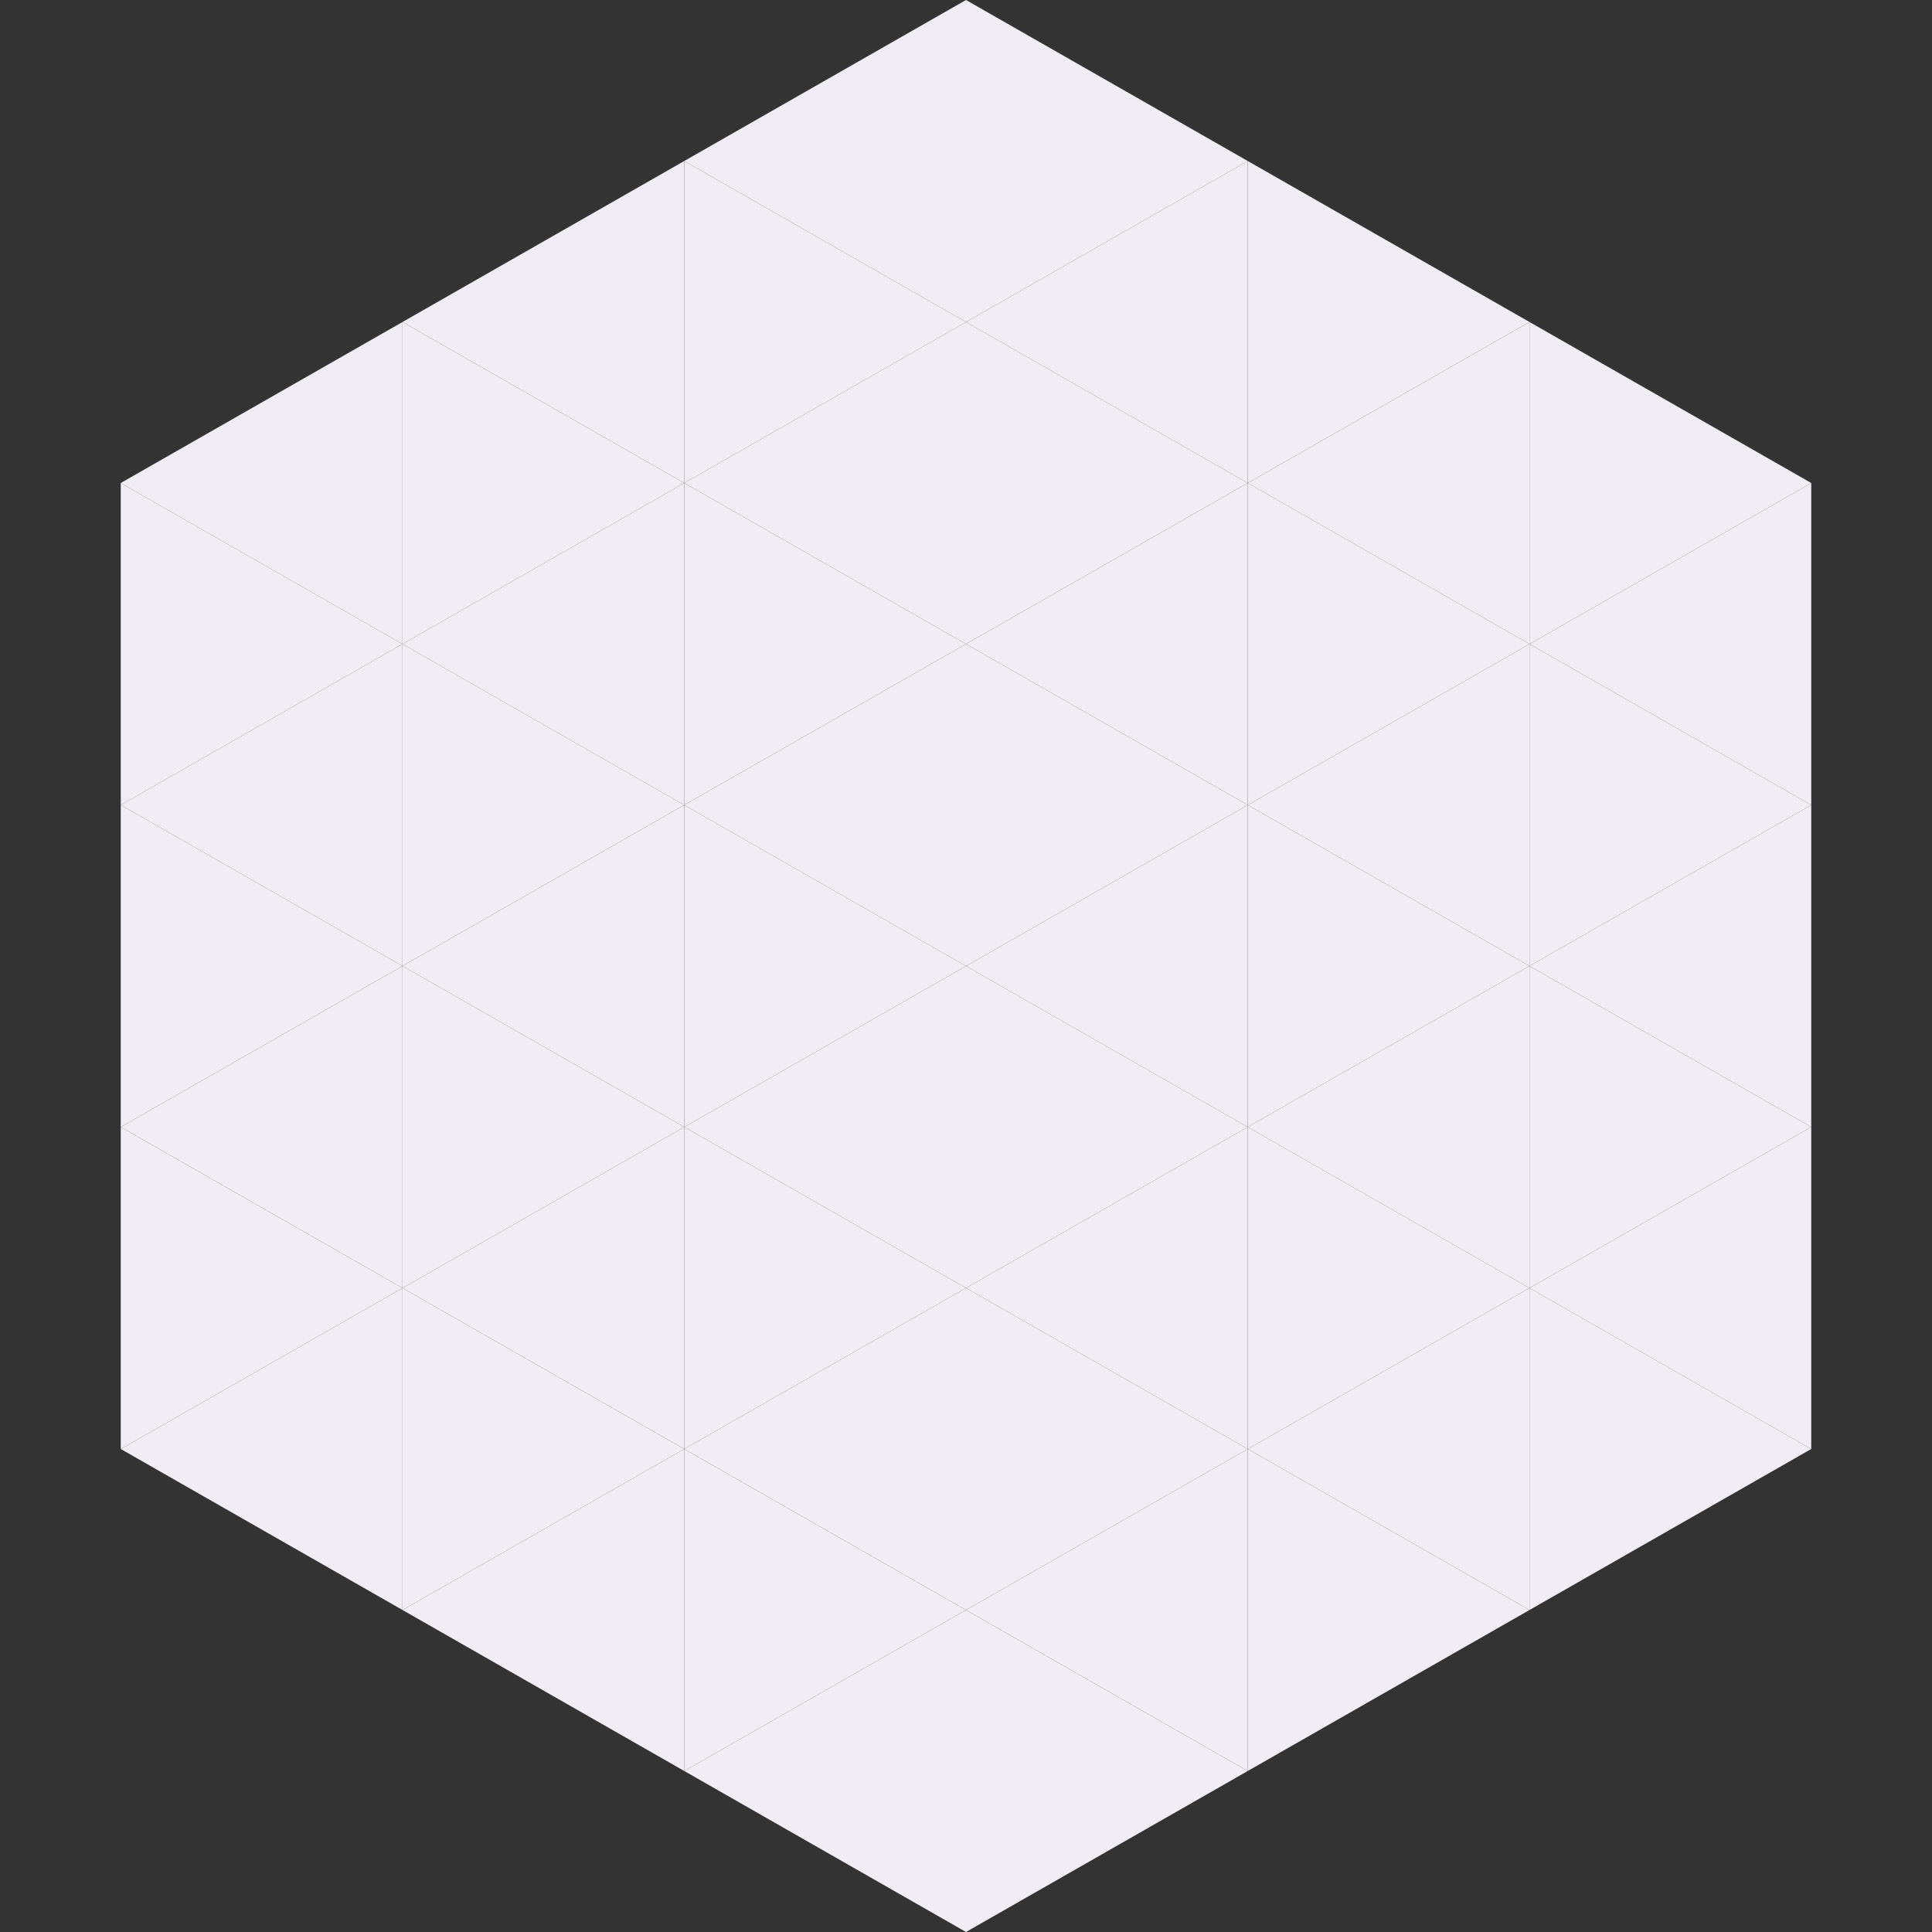
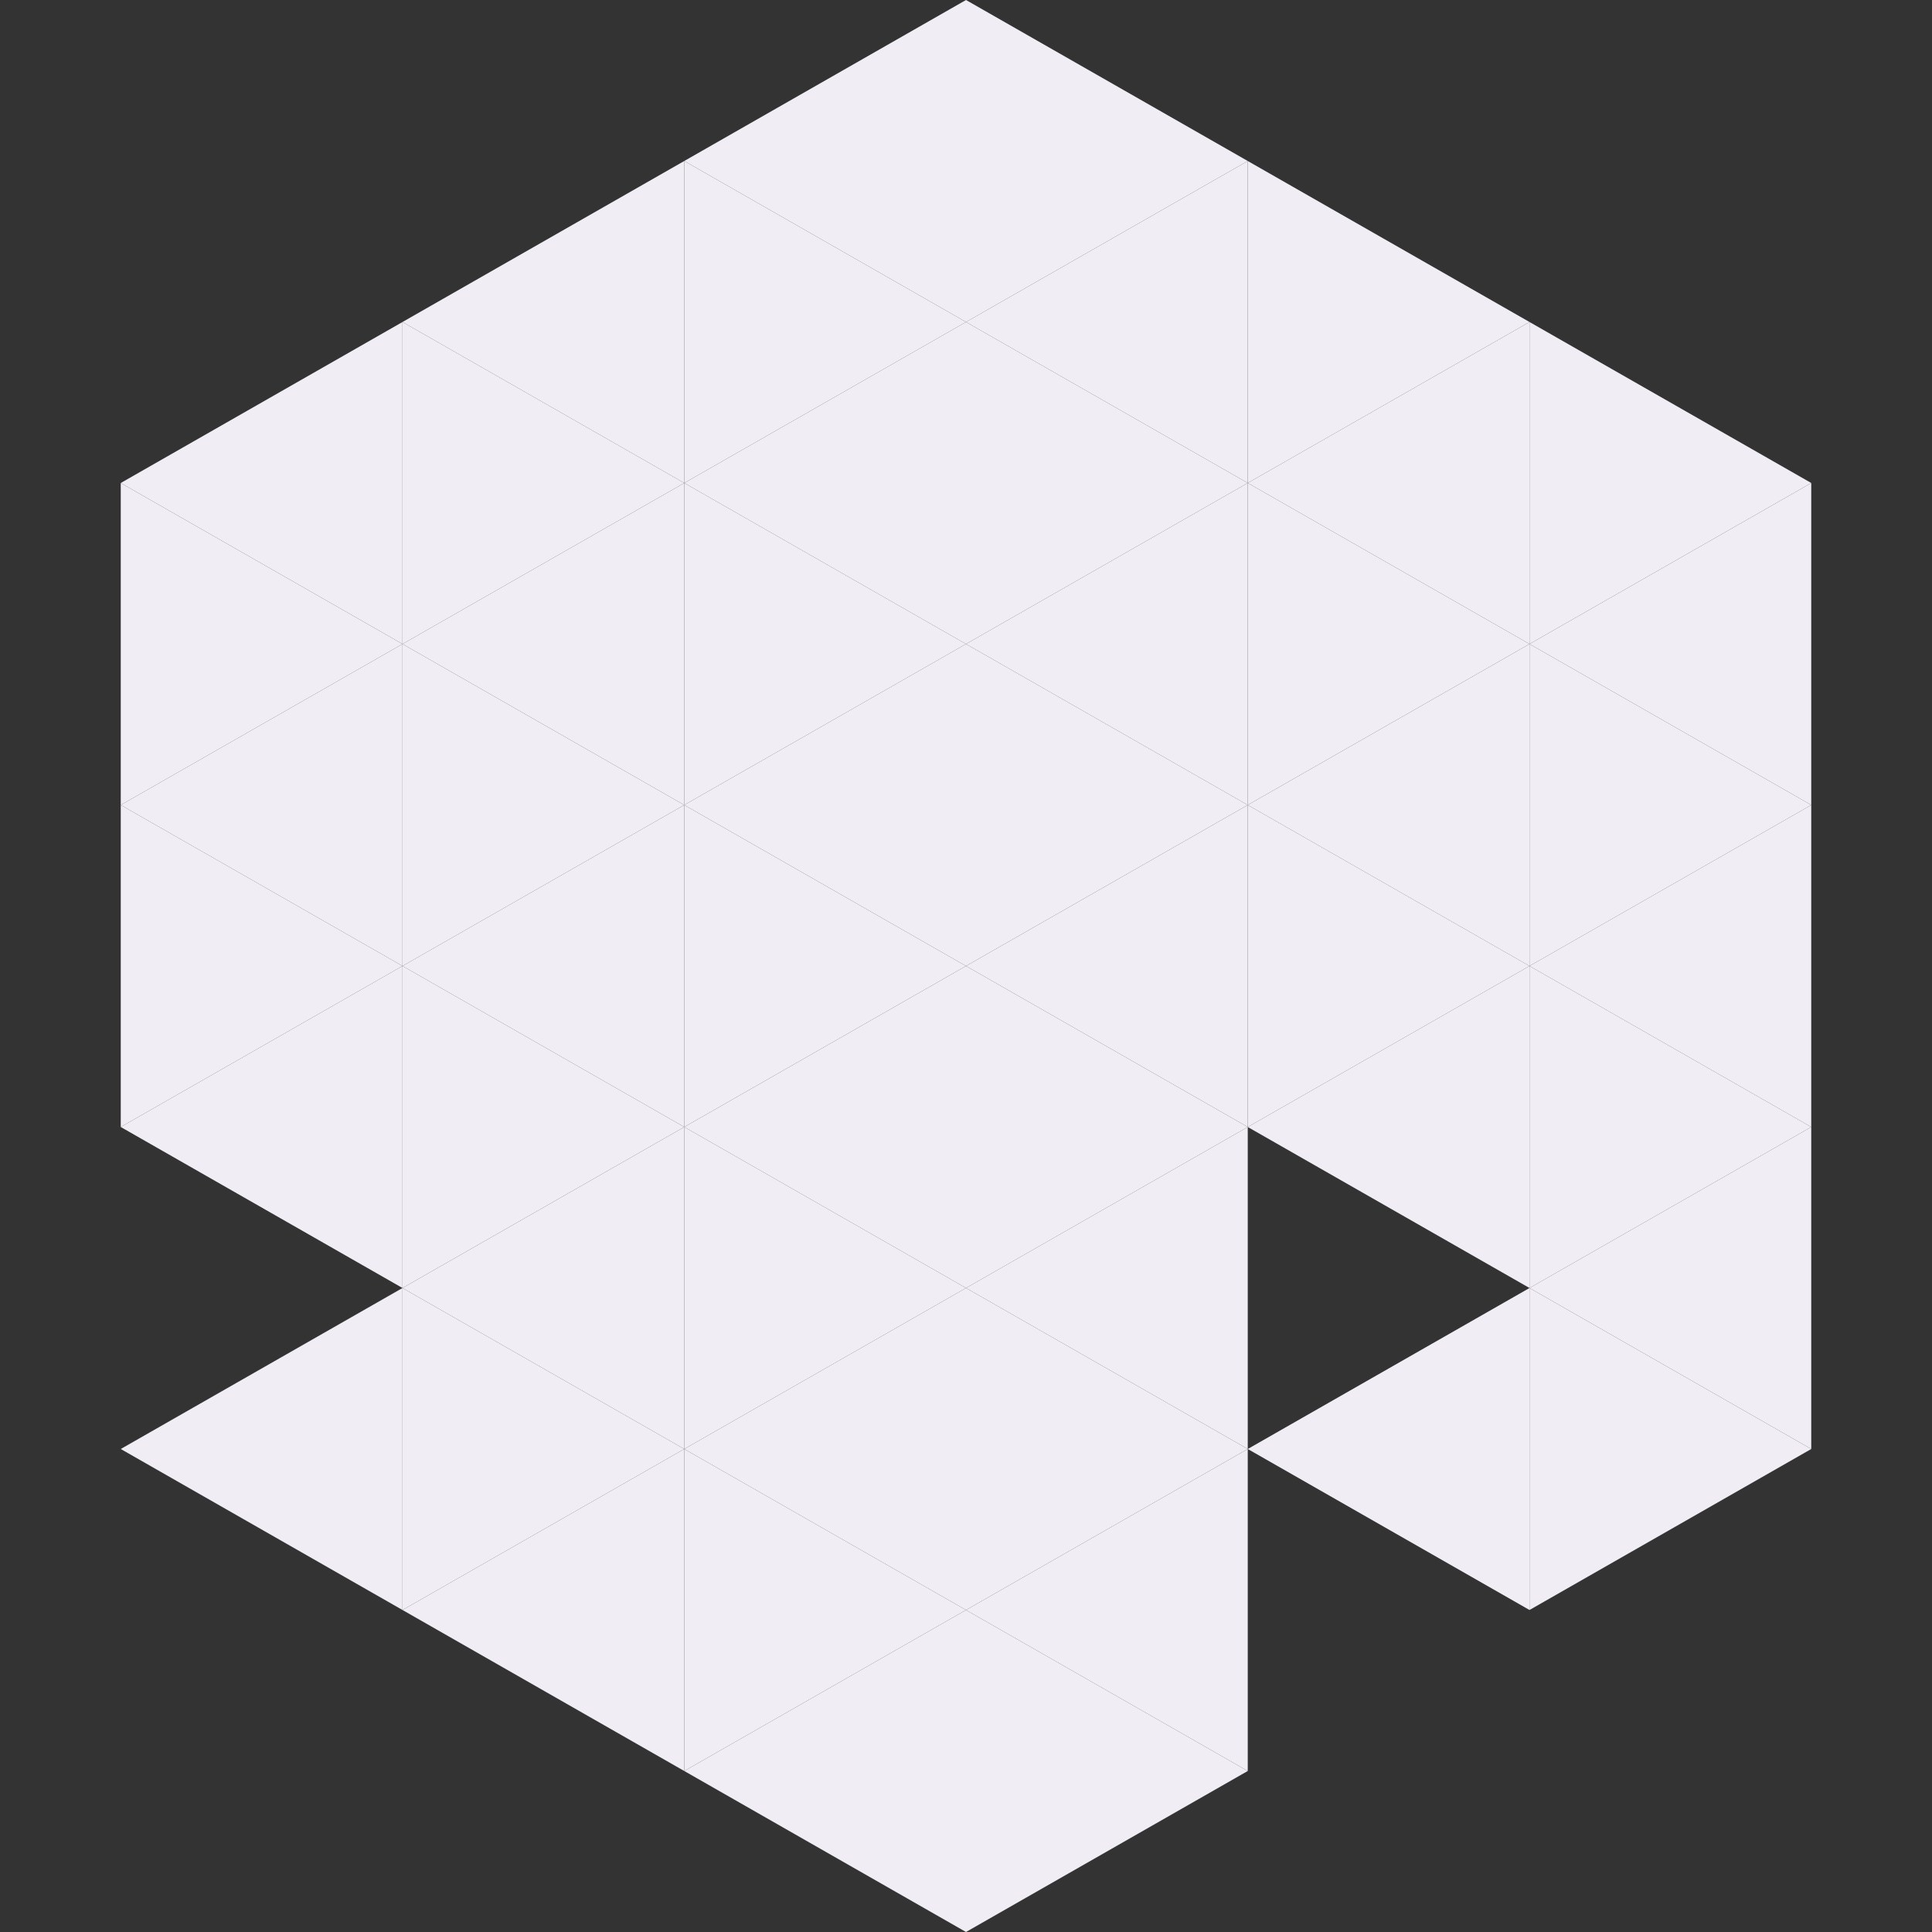
<svg xmlns="http://www.w3.org/2000/svg" width="240" height="240">
  <rect width="100%" height="100%" fill="#333333" stroke="none" />
  <polygon points="50,40 15,60 50,80" style="fill:rgb(241,237,244)" />
  <polygon points="190,40 225,60 190,80" style="fill:rgb(241,237,244)" />
  <polygon points="15,60 50,80 15,100" style="fill:rgb(241,237,244)" />
  <polygon points="225,60 190,80 225,100" style="fill:rgb(241,237,244)" />
  <polygon points="50,80 15,100 50,120" style="fill:rgb(241,237,244)" />
  <polygon points="190,80 225,100 190,120" style="fill:rgb(241,237,244)" />
  <polygon points="15,100 50,120 15,140" style="fill:rgb(241,237,244)" />
  <polygon points="225,100 190,120 225,140" style="fill:rgb(241,237,244)" />
  <polygon points="50,120 15,140 50,160" style="fill:rgb(241,237,244)" />
  <polygon points="190,120 225,140 190,160" style="fill:rgb(241,237,244)" />
-   <polygon points="15,140 50,160 15,180" style="fill:rgb(241,237,244)" />
  <polygon points="225,140 190,160 225,180" style="fill:rgb(241,237,244)" />
  <polygon points="50,160 15,180 50,200" style="fill:rgb(241,237,244)" />
  <polygon points="190,160 225,180 190,200" style="fill:rgb(241,237,244)" />
  <polygon points="15,180 50,200 15,220" style="fill:rgb(255,255,255); fill-opacity:0" />
  <polygon points="225,180 190,200 225,220" style="fill:rgb(255,255,255); fill-opacity:0" />
  <polygon points="50,0 85,20 50,40" style="fill:rgb(255,255,255); fill-opacity:0" />
  <polygon points="190,0 155,20 190,40" style="fill:rgb(255,255,255); fill-opacity:0" />
  <polygon points="85,20 50,40 85,60" style="fill:rgb(241,237,244)" />
  <polygon points="155,20 190,40 155,60" style="fill:rgb(241,237,244)" />
  <polygon points="50,40 85,60 50,80" style="fill:rgb(241,237,244)" />
  <polygon points="190,40 155,60 190,80" style="fill:rgb(241,237,244)" />
  <polygon points="85,60 50,80 85,100" style="fill:rgb(241,237,244)" />
  <polygon points="155,60 190,80 155,100" style="fill:rgb(241,237,244)" />
  <polygon points="50,80 85,100 50,120" style="fill:rgb(241,237,244)" />
  <polygon points="190,80 155,100 190,120" style="fill:rgb(241,237,244)" />
  <polygon points="85,100 50,120 85,140" style="fill:rgb(241,237,244)" />
  <polygon points="155,100 190,120 155,140" style="fill:rgb(241,237,244)" />
  <polygon points="50,120 85,140 50,160" style="fill:rgb(241,237,244)" />
  <polygon points="190,120 155,140 190,160" style="fill:rgb(241,237,244)" />
  <polygon points="85,140 50,160 85,180" style="fill:rgb(241,237,244)" />
-   <polygon points="155,140 190,160 155,180" style="fill:rgb(241,237,244)" />
  <polygon points="50,160 85,180 50,200" style="fill:rgb(241,237,244)" />
  <polygon points="190,160 155,180 190,200" style="fill:rgb(241,237,244)" />
  <polygon points="85,180 50,200 85,220" style="fill:rgb(241,237,244)" />
-   <polygon points="155,180 190,200 155,220" style="fill:rgb(241,237,244)" />
  <polygon points="120,0 85,20 120,40" style="fill:rgb(241,237,244)" />
  <polygon points="120,0 155,20 120,40" style="fill:rgb(241,237,244)" />
  <polygon points="85,20 120,40 85,60" style="fill:rgb(241,237,244)" />
  <polygon points="155,20 120,40 155,60" style="fill:rgb(241,237,244)" />
  <polygon points="120,40 85,60 120,80" style="fill:rgb(241,237,244)" />
  <polygon points="120,40 155,60 120,80" style="fill:rgb(241,237,244)" />
  <polygon points="85,60 120,80 85,100" style="fill:rgb(241,237,244)" />
  <polygon points="155,60 120,80 155,100" style="fill:rgb(241,237,244)" />
  <polygon points="120,80 85,100 120,120" style="fill:rgb(241,237,244)" />
  <polygon points="120,80 155,100 120,120" style="fill:rgb(241,237,244)" />
  <polygon points="85,100 120,120 85,140" style="fill:rgb(241,237,244)" />
  <polygon points="155,100 120,120 155,140" style="fill:rgb(241,237,244)" />
  <polygon points="120,120 85,140 120,160" style="fill:rgb(241,237,244)" />
  <polygon points="120,120 155,140 120,160" style="fill:rgb(241,237,244)" />
  <polygon points="85,140 120,160 85,180" style="fill:rgb(241,237,244)" />
  <polygon points="155,140 120,160 155,180" style="fill:rgb(241,237,244)" />
  <polygon points="120,160 85,180 120,200" style="fill:rgb(241,237,244)" />
  <polygon points="120,160 155,180 120,200" style="fill:rgb(241,237,244)" />
  <polygon points="85,180 120,200 85,220" style="fill:rgb(241,237,244)" />
  <polygon points="155,180 120,200 155,220" style="fill:rgb(241,237,244)" />
  <polygon points="120,200 85,220 120,240" style="fill:rgb(241,237,244)" />
  <polygon points="120,200 155,220 120,240" style="fill:rgb(241,237,244)" />
  <polygon points="85,220 120,240 85,260" style="fill:rgb(255,255,255); fill-opacity:0" />
  <polygon points="155,220 120,240 155,260" style="fill:rgb(255,255,255); fill-opacity:0" />
</svg>